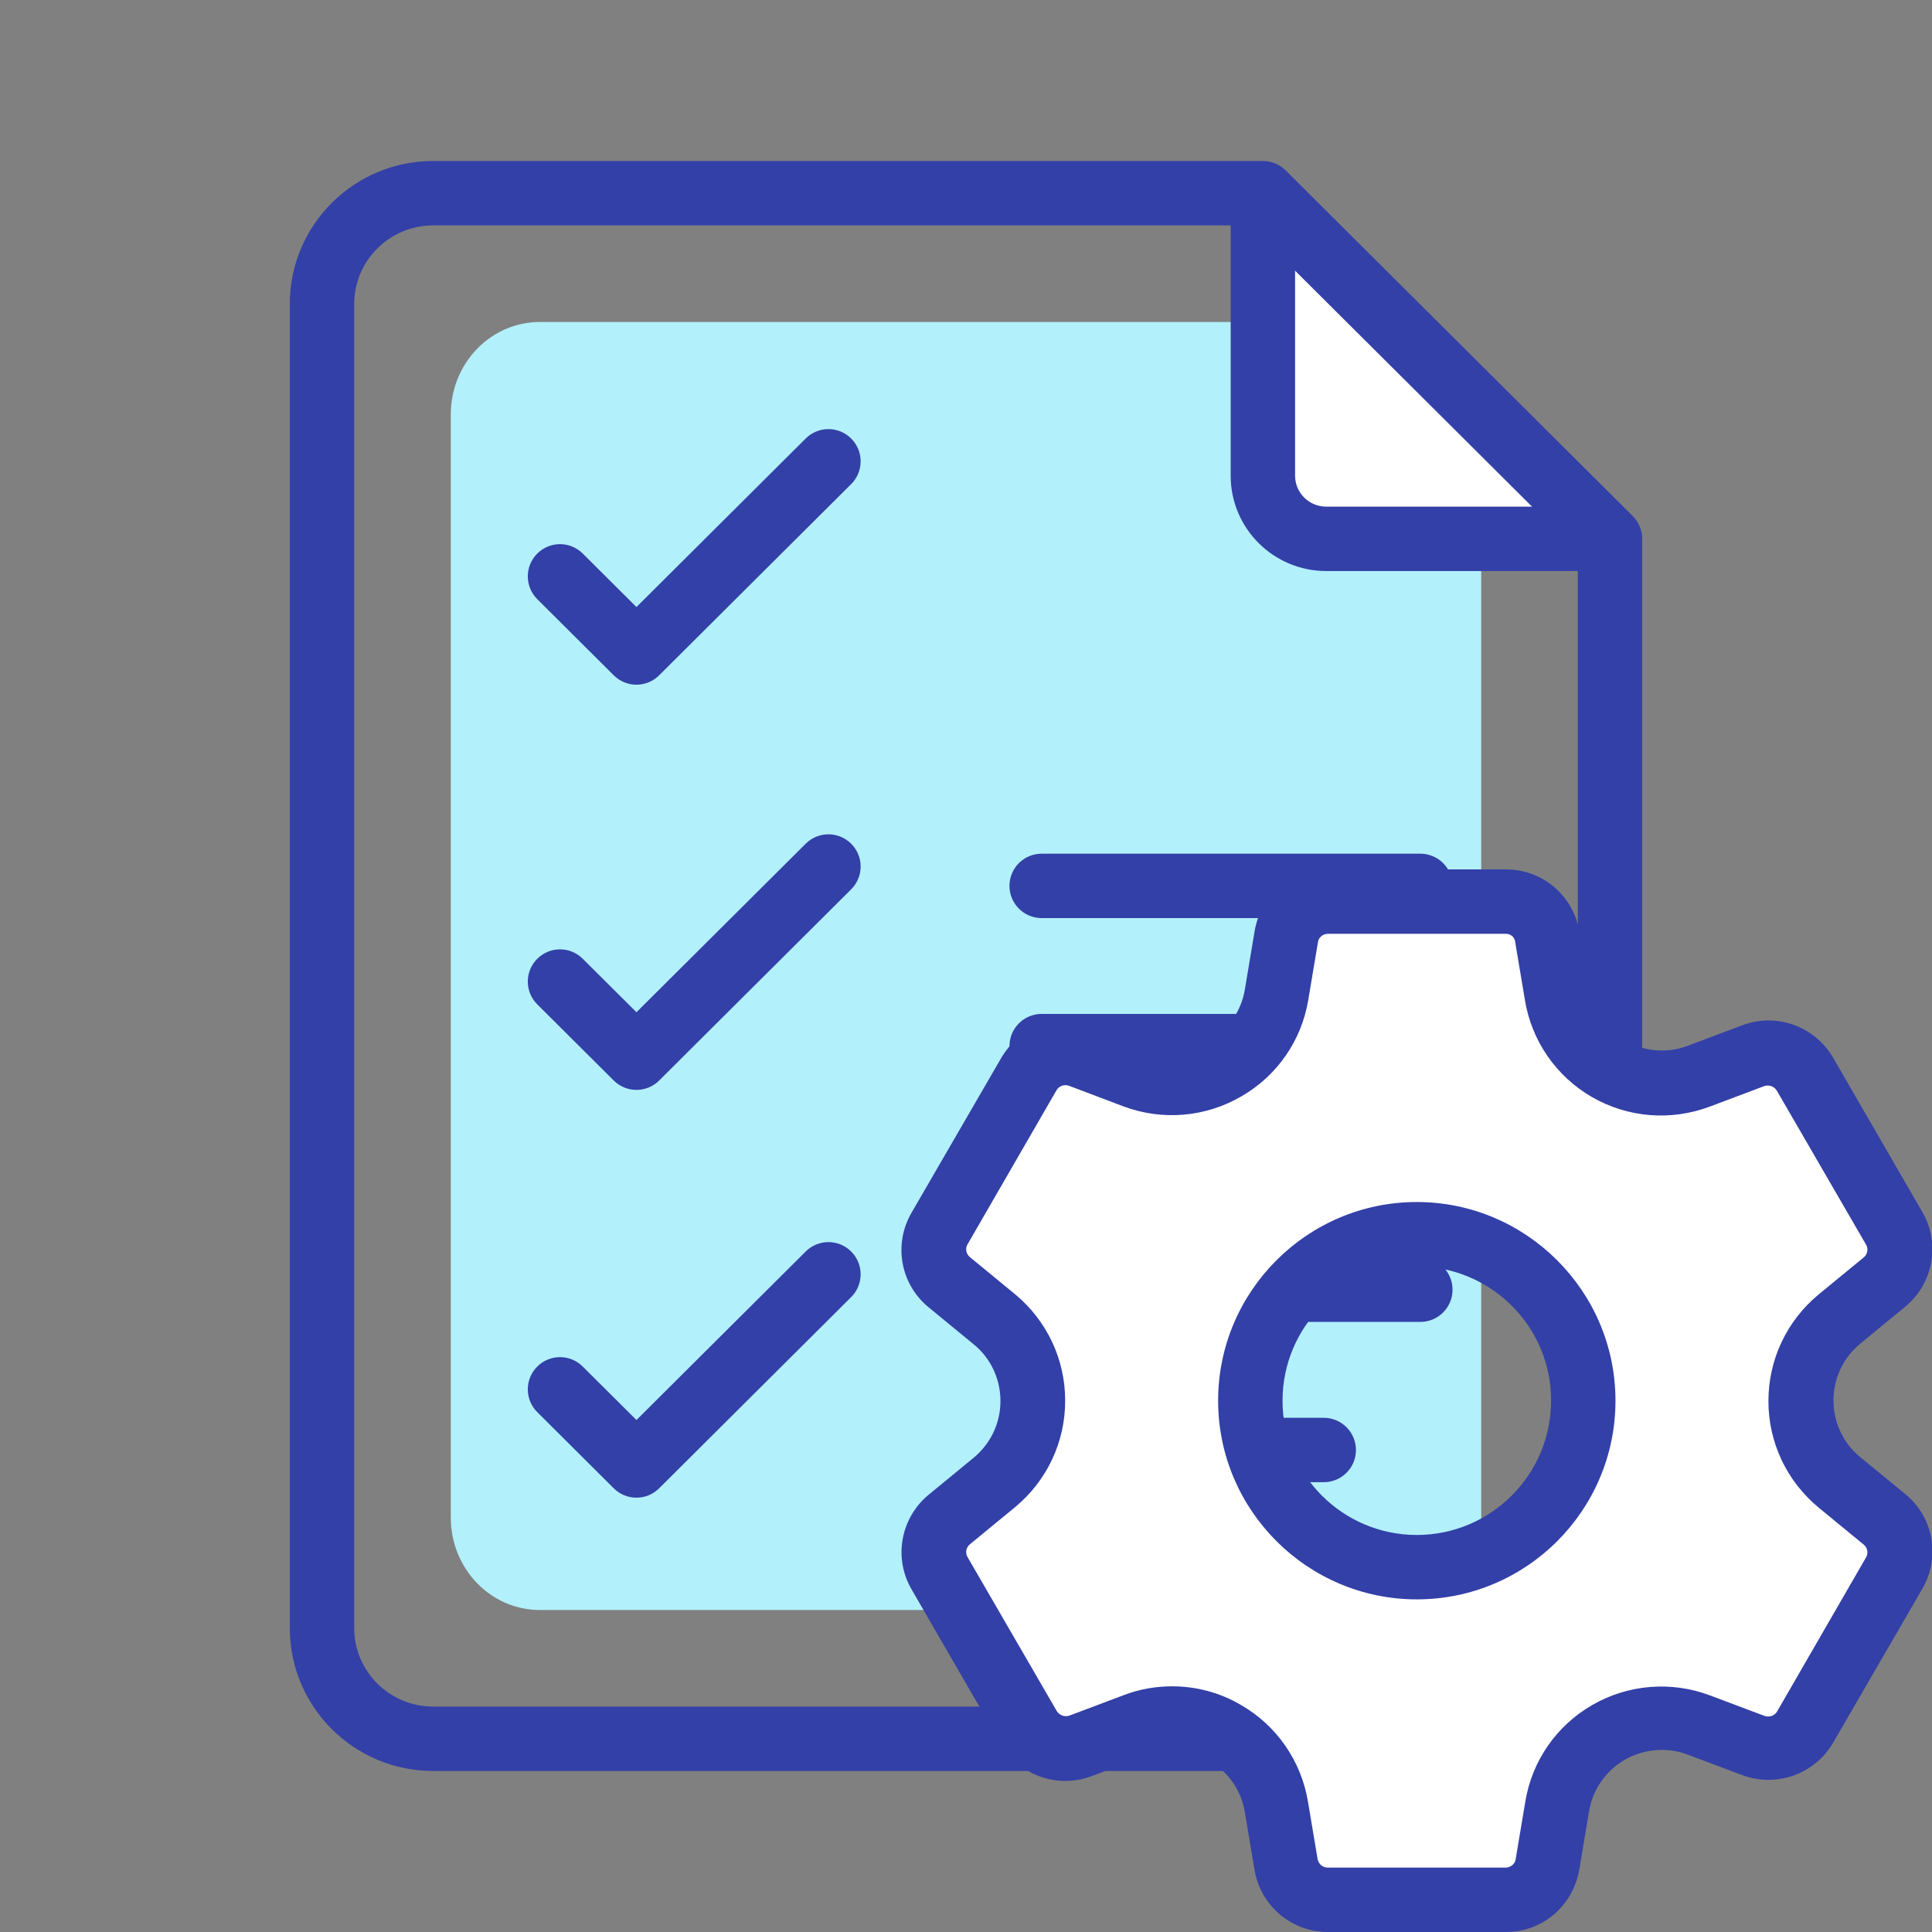
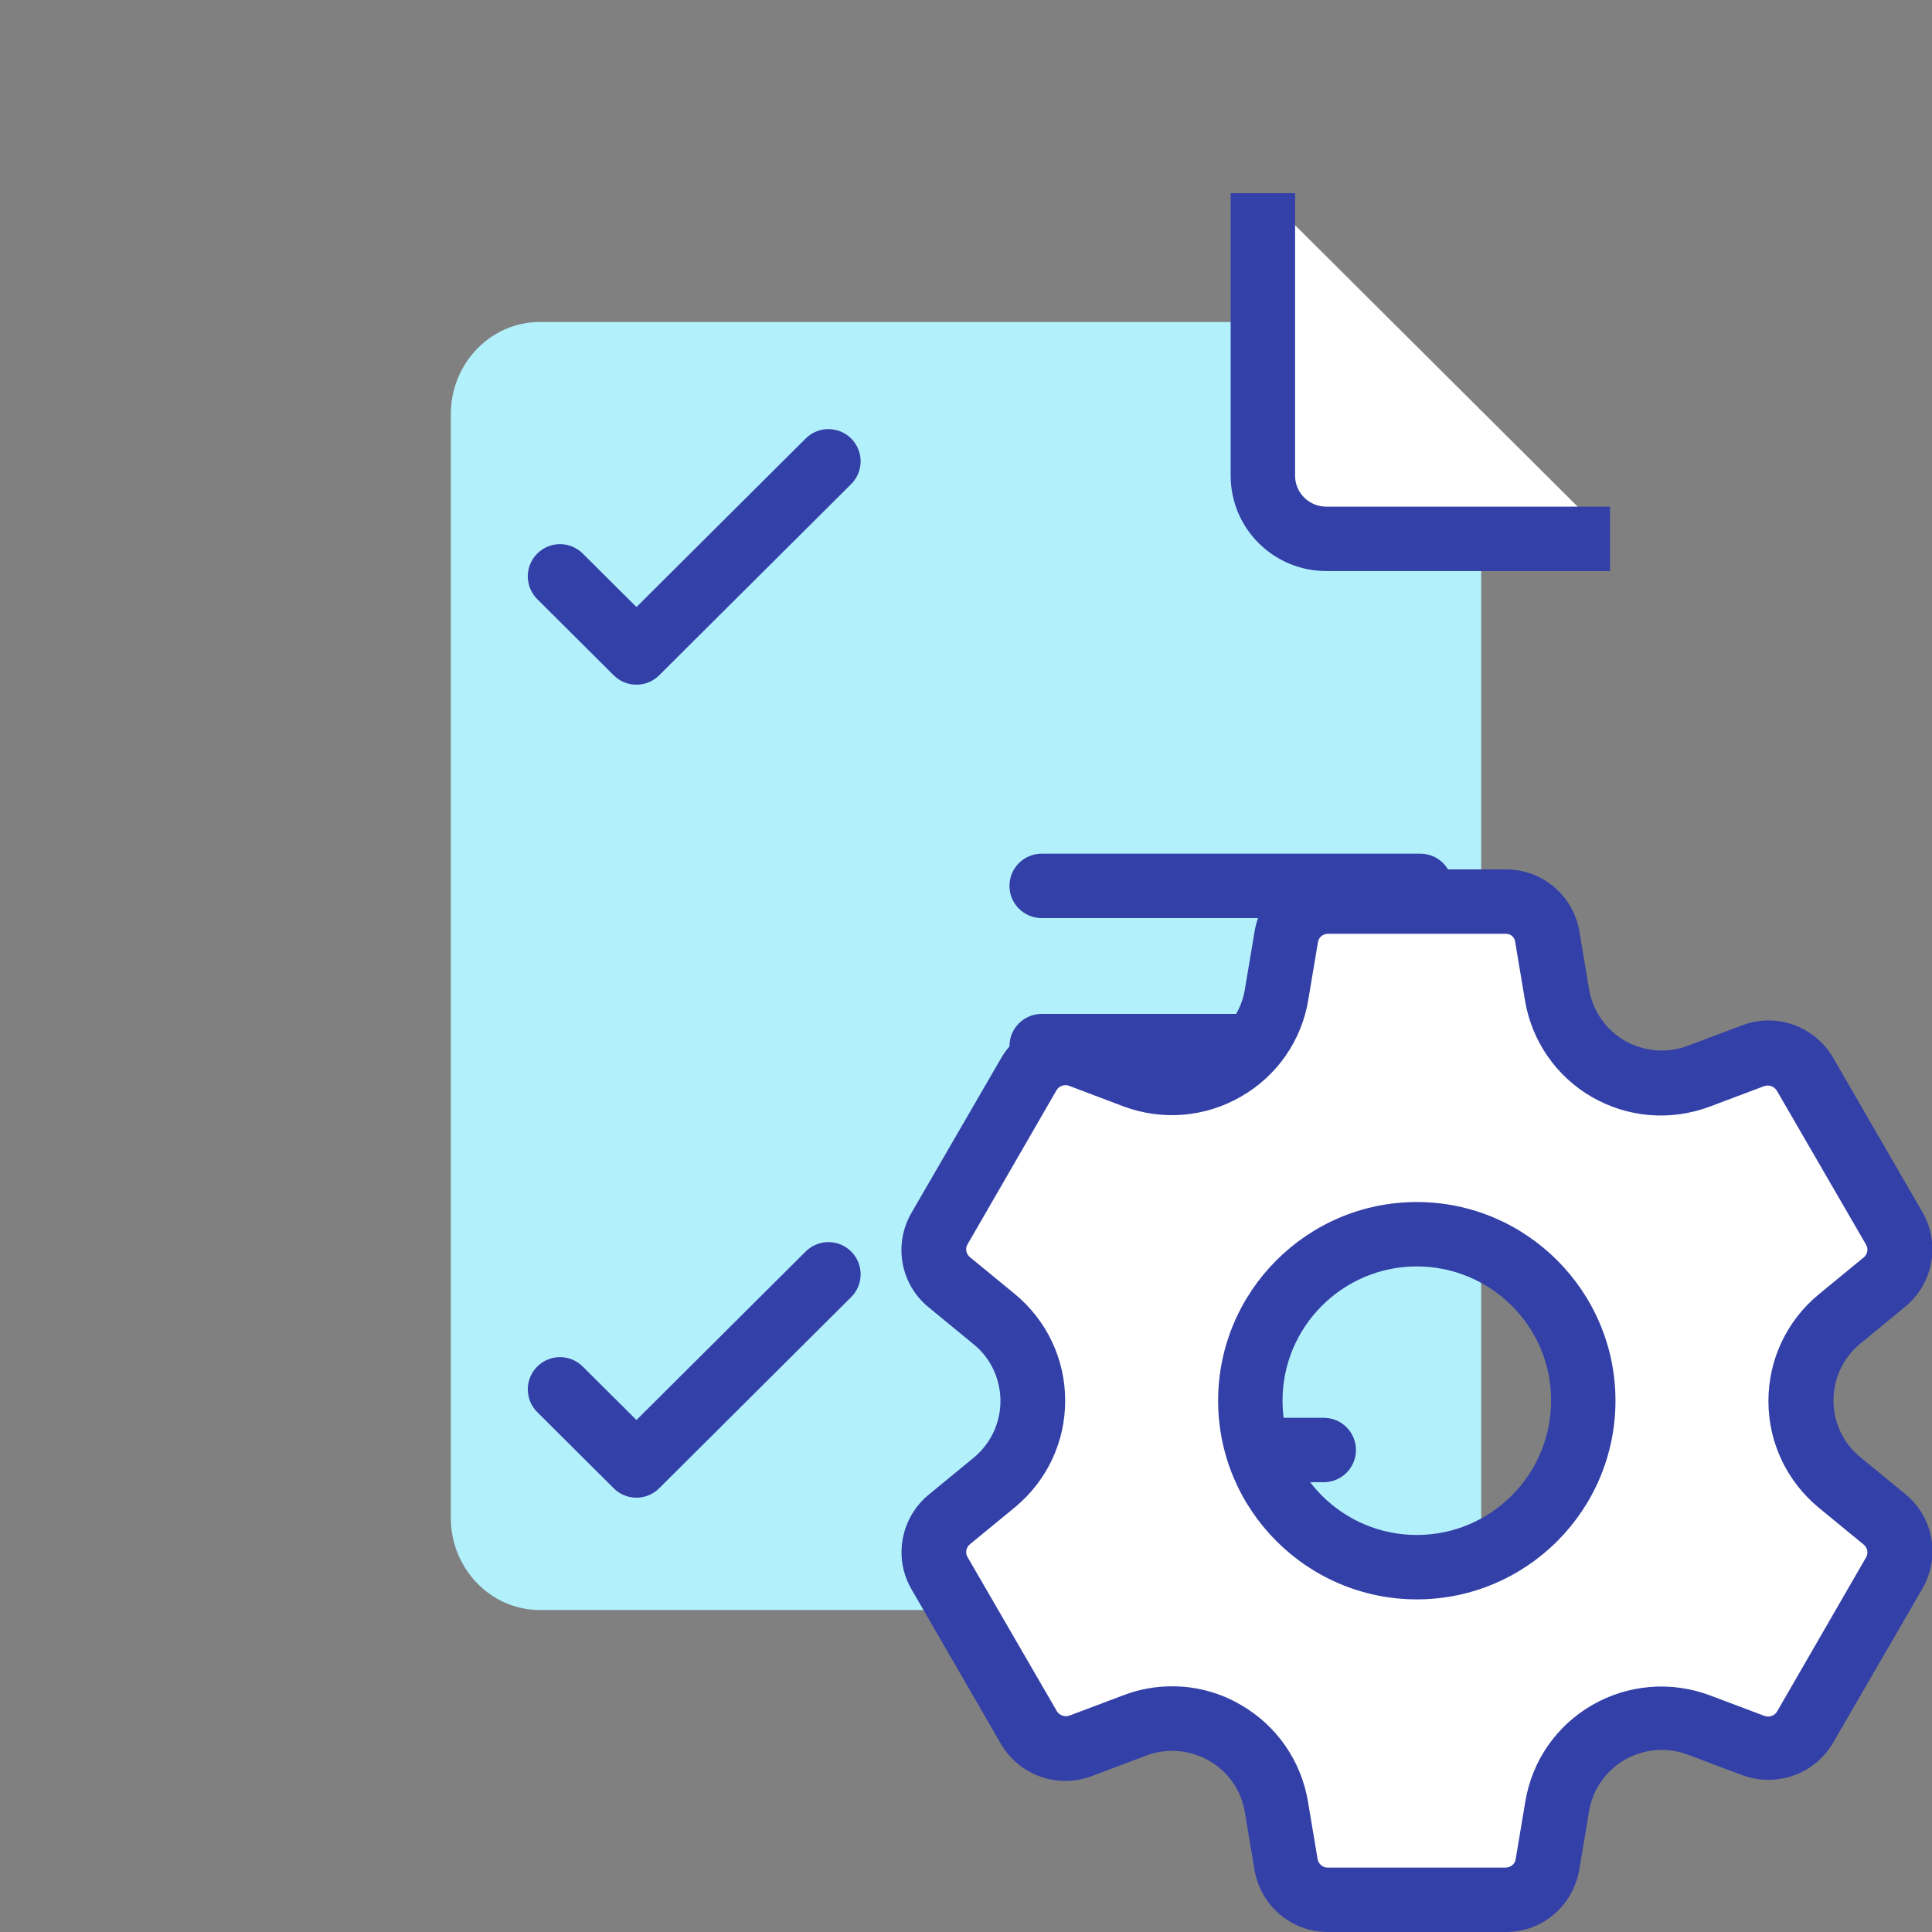
<svg xmlns="http://www.w3.org/2000/svg" width="60" height="60" viewBox="0 0 60 60" fill="none">
  <rect x="0" y="0" width="60" height="60" fill="#808080" stroke="none" />
  <g clip-path="url(#clip0_2932_633)">
    <path d="M46 17V47.133C46 48.716 44.763 50 43.236 50H16.764C15.238 50 14 48.716 14 47.133V12.867C14 11.284 15.238 10 16.764 10H39L44.5 11.5L46 17Z" fill="#B2F0FB" />
    <path d="M39.22 5.999V14.775C39.22 15.857 40.101 16.734 41.188 16.734H50" fill="white" />
    <path fill-rule="evenodd" clip-rule="evenodd" d="M41.188 15.734C40.65 15.734 40.22 15.301 40.22 14.775V5.999H38.22V14.775C38.22 16.413 39.553 17.734 41.188 17.734H50V15.734H41.188Z" fill="#3340A7" />
-     <path fill-rule="evenodd" clip-rule="evenodd" d="M9 50.559C9 53.016 10.998 55 13.455 55H46.545C49.001 55 51 53.016 51 50.559V16.735C51 16.469 50.894 16.214 50.706 16.026L39.926 5.291C39.739 5.105 39.485 5 39.22 5H13.455C10.998 5 9 6.984 9 9.441V50.559ZM13.455 53C12.095 53 11 51.903 11 50.559V9.441C11 8.097 12.095 7 13.455 7H38.807L49 17.15V50.559C49 51.903 47.905 53 46.545 53H13.455Z" fill="#3340A7" />
    <path fill-rule="evenodd" clip-rule="evenodd" d="M19.06 20.972C19.45 21.361 20.081 21.361 20.471 20.972L26.433 15.035C26.825 14.646 26.826 14.012 26.436 13.621C26.047 13.23 25.413 13.228 25.022 13.618L19.766 18.852L18.097 17.191C17.706 16.801 17.073 16.802 16.683 17.194C16.293 17.585 16.294 18.218 16.686 18.608L19.06 20.972Z" fill="#3340A7" />
-     <path fill-rule="evenodd" clip-rule="evenodd" d="M19.06 33.556C19.45 33.945 20.081 33.945 20.471 33.556L26.433 27.619C26.825 27.23 26.826 26.596 26.436 26.205C26.047 25.814 25.413 25.812 25.022 26.202L19.766 31.436L18.097 29.775C17.706 29.385 17.073 29.386 16.683 29.778C16.293 30.169 16.294 30.802 16.686 31.192L19.06 33.556Z" fill="#3340A7" />
    <path fill-rule="evenodd" clip-rule="evenodd" d="M19.06 46.22C19.45 46.609 20.081 46.609 20.471 46.22L26.433 40.283C26.825 39.894 26.826 39.26 26.436 38.869C26.047 38.478 25.413 38.476 25.022 38.866L19.766 44.1L18.097 42.439C17.706 42.049 17.073 42.05 16.683 42.442C16.293 42.833 16.294 43.466 16.686 43.856L19.06 46.22Z" fill="#3340A7" />
    <path fill-rule="evenodd" clip-rule="evenodd" d="M31.35 27.512C31.35 28.064 31.798 28.512 32.35 28.512H44.11C44.663 28.512 45.11 28.064 45.11 27.512C45.11 26.959 44.663 26.512 44.11 26.512H32.35C31.798 26.512 31.35 26.959 31.35 27.512Z" fill="#3340A7" />
    <path fill-rule="evenodd" clip-rule="evenodd" d="M31.35 32.488C31.35 33.041 31.798 33.488 32.35 33.488H41.11C41.663 33.488 42.11 33.041 42.11 32.488C42.11 31.936 41.663 31.488 41.11 31.488H32.35C31.798 31.488 31.35 31.936 31.35 32.488Z" fill="#3340A7" />
-     <path fill-rule="evenodd" clip-rule="evenodd" d="M31.35 40.053C31.35 40.605 31.798 41.053 32.35 41.053H44.11C44.663 41.053 45.11 40.605 45.11 40.053C45.11 39.5 44.663 39.053 44.11 39.053H32.35C31.798 39.053 31.35 39.5 31.35 40.053Z" fill="#3340A7" />
    <path fill-rule="evenodd" clip-rule="evenodd" d="M31.35 45.031C31.35 45.584 31.798 46.031 32.35 46.031H41.11C41.663 46.031 42.11 45.584 42.11 45.031C42.11 44.479 41.663 44.031 41.11 44.031H32.35C31.798 44.031 31.35 44.479 31.35 45.031Z" fill="#3340A7" />
    <path d="M44 38.33C41.14 38.33 38.83 40.64 38.83 43.5C38.83 46.35 41.15 48.67 44 48.67C46.85 48.67 49.17 46.36 49.17 43.5C49.18 40.65 46.86 38.33 44 38.33ZM58.52 39.81L57.12 40.96C55.52 42.27 55.52 44.72 57.12 46.03L58.52 47.18C59.02 47.59 59.14 48.29 58.82 48.85L56.05 53.63C55.73 54.19 55.05 54.43 54.45 54.2L52.75 53.56C50.81 52.83 48.69 54.06 48.35 56.1L48.05 57.89C47.94 58.52 47.4 58.99 46.75 58.99H41.22C40.58 58.99 40.03 58.53 39.92 57.89L39.62 56.1C39.28 54.06 37.16 52.84 35.22 53.56L33.52 54.2C32.92 54.43 32.24 54.18 31.92 53.63L29.15 48.85C28.83 48.29 28.96 47.59 29.45 47.18L30.85 46.03C32.45 44.72 32.45 42.27 30.85 40.96L29.45 39.81C28.95 39.4 28.83 38.7 29.15 38.14L31.92 33.36C32.24 32.8 32.92 32.56 33.52 32.79L35.22 33.43C37.16 34.16 39.28 32.93 39.62 30.89L39.92 29.1C40.03 28.47 40.57 28 41.22 28H46.75C47.39 28 47.94 28.46 48.05 29.1L48.35 30.89C48.69 32.93 50.81 34.15 52.75 33.43L54.45 32.79C55.05 32.56 55.73 32.81 56.05 33.36L58.82 38.14C59.15 38.7 59.02 39.4 58.52 39.81Z" fill="white" />
    <path d="M46.77 60H41.24C40.11 60 39.15 59.19 38.96 58.07L38.66 56.28C38.55 55.6 38.14 55.02 37.55 54.68C36.95 54.34 36.24 54.28 35.6 54.52L33.9 55.16C32.83 55.56 31.65 55.13 31.08 54.15L28.31 49.36C27.74 48.38 27.97 47.14 28.84 46.42L30.24 45.27C30.77 44.83 31.07 44.19 31.07 43.51C31.07 42.83 30.77 42.18 30.24 41.75L28.84 40.6C27.96 39.88 27.74 38.64 28.31 37.66L31.08 32.88C31.65 31.88 32.83 31.45 33.9 31.85L35.6 32.49C36.24 32.73 36.95 32.67 37.55 32.33C38.14 31.99 38.55 31.4 38.66 30.73L38.96 28.94C39.14 27.81 40.1 27 41.24 27H46.77C47.9 27 48.86 27.81 49.05 28.93L49.35 30.72C49.46 31.39 49.87 31.98 50.46 32.32C51.06 32.66 51.77 32.72 52.41 32.48L54.11 31.84C55.17 31.44 56.36 31.87 56.93 32.85L59.7 37.64C60.27 38.62 60.04 39.86 59.17 40.58L57.77 41.73C57.24 42.17 56.94 42.81 56.94 43.49C56.94 44.17 57.24 44.82 57.77 45.25L59.17 46.4C60.05 47.12 60.27 48.36 59.7 49.34L56.93 54.12C56.36 55.1 55.17 55.52 54.11 55.13L52.41 54.49C51.77 54.25 51.06 54.31 50.46 54.65C49.87 54.99 49.46 55.58 49.35 56.25L49.05 58.04C48.86 59.19 47.9 60 46.77 60ZM36.4 52.37C37.14 52.37 37.88 52.56 38.54 52.95C39.65 53.59 40.41 54.69 40.62 55.95L40.92 57.74C40.95 57.89 41.08 58 41.23 58H46.76C46.91 58 47.05 57.89 47.07 57.74L47.37 55.95C47.58 54.68 48.34 53.59 49.45 52.95C50.56 52.31 51.9 52.2 53.1 52.65L54.8 53.29C54.94 53.34 55.11 53.29 55.19 53.15L57.95 48.37C58.03 48.24 58 48.07 57.88 47.97L56.48 46.82C55.49 46 54.92 44.8 54.92 43.51C54.92 42.22 55.49 41.02 56.48 40.2L57.88 39.05C58 38.95 58.03 38.78 57.95 38.65L55.18 33.87C55.1 33.74 54.94 33.68 54.79 33.73L53.09 34.37C51.88 34.82 50.55 34.71 49.44 34.07C48.33 33.43 47.57 32.33 47.36 31.07L47.06 29.28C47.05 29.11 46.92 29 46.77 29H41.24C41.09 29 40.95 29.11 40.93 29.26L40.63 31.05C40.42 32.32 39.66 33.41 38.55 34.05C37.43 34.7 36.1 34.81 34.89 34.36L33.2 33.72C33.06 33.67 32.89 33.72 32.81 33.86L30.05 38.64C29.97 38.77 30 38.94 30.12 39.04L31.52 40.19C32.51 41.01 33.08 42.21 33.08 43.5C33.08 44.79 32.51 45.99 31.52 46.81L30.12 47.96C30 48.06 29.97 48.23 30.05 48.36L32.82 53.14C32.9 53.27 33.06 53.33 33.21 53.28L34.91 52.64C35.38 52.46 35.89 52.37 36.4 52.37ZM44 49.67C40.6 49.67 37.83 46.9 37.83 43.5C37.83 40.1 40.6 37.33 44 37.33C47.4 37.33 50.17 40.1 50.17 43.5C50.17 46.9 47.41 49.67 44 49.67ZM44 39.33C41.7 39.33 39.83 41.2 39.83 43.5C39.83 45.8 41.7 47.67 44 47.67C46.3 47.67 48.17 45.8 48.17 43.5C48.18 41.2 46.3 39.33 44 39.33Z" fill="#3340A7" />
  </g>
  <defs>
    <clipPath id="clip0_2932_633">
      <rect width="60" height="60" fill="white" />
    </clipPath>
  </defs>
</svg>